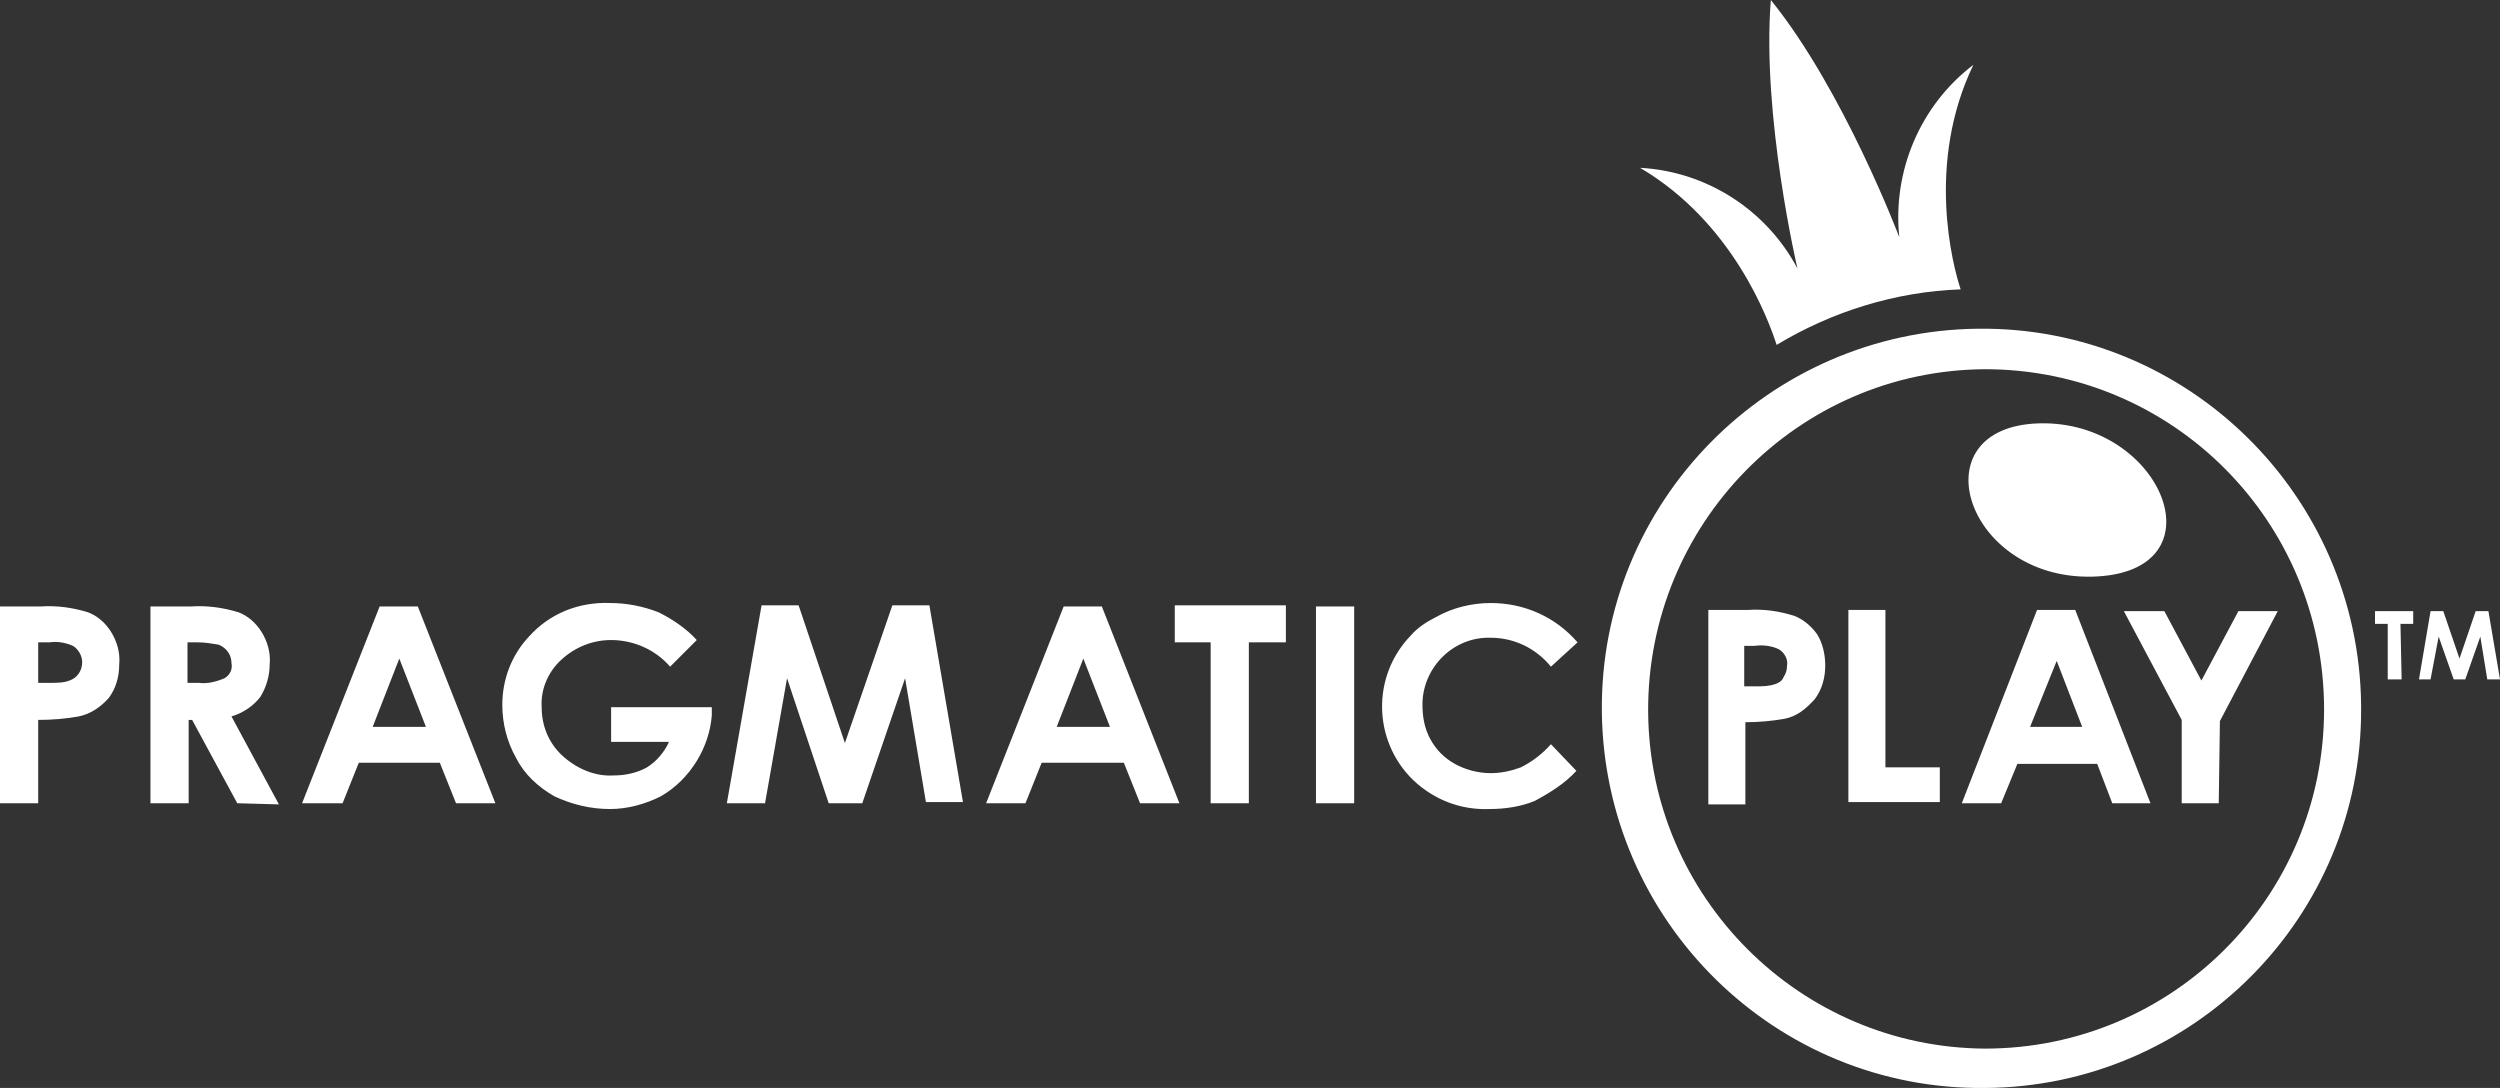
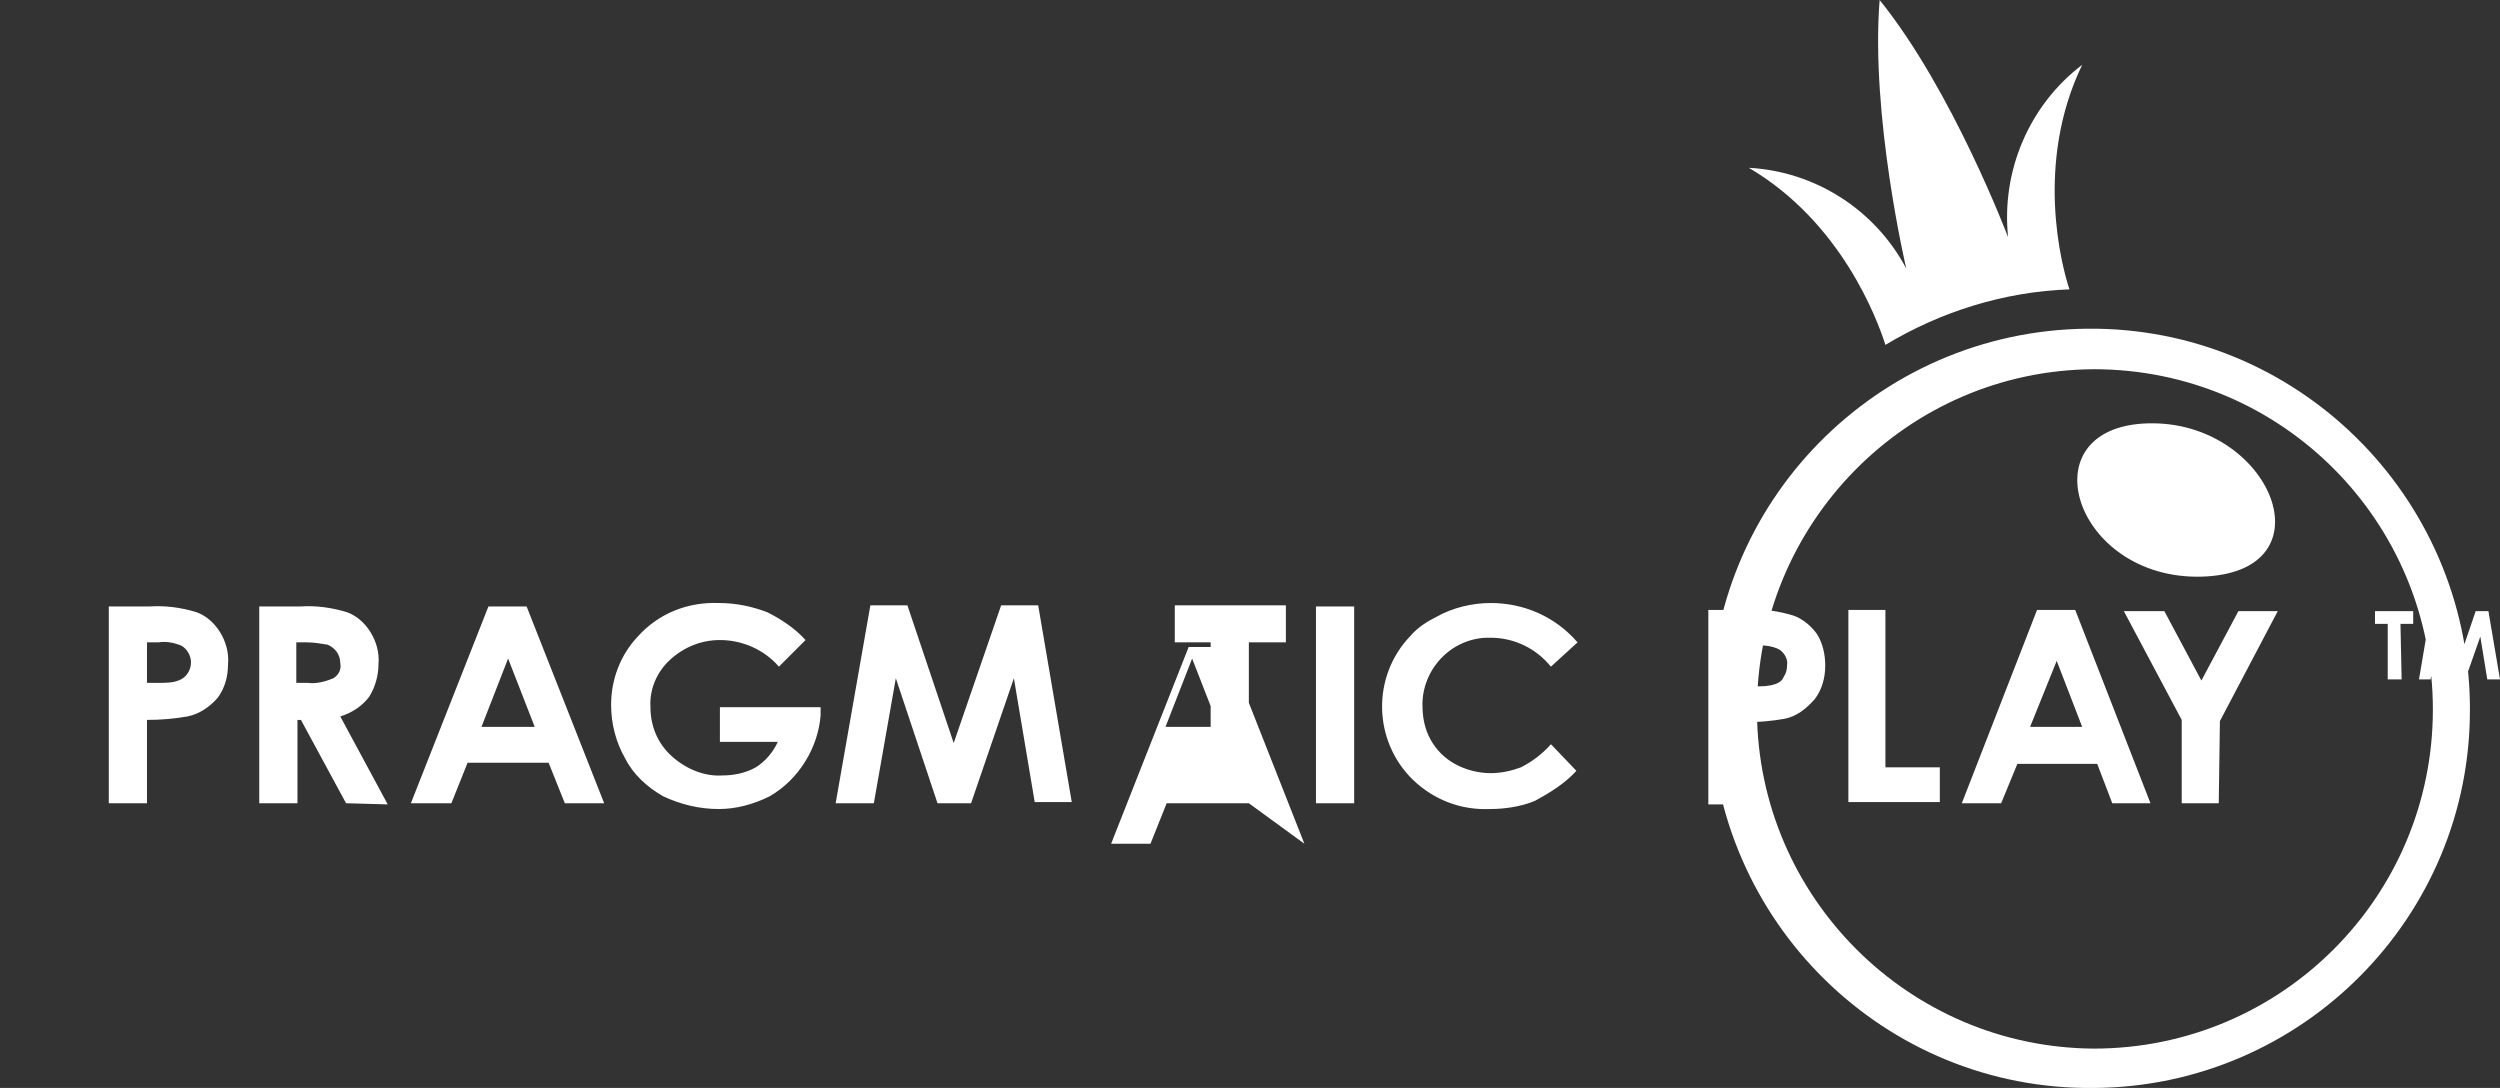
<svg xmlns="http://www.w3.org/2000/svg" enable-background="new 0 0 216 94" viewBox="0 0 216 94">
  <rect x="0" y="0" width="216" height="94" fill="#333333" stroke="none" />
-   <path d="m214.9 58.7-.6-3.7-1.3 3.7h-1l-1.3-3.7-.7 3.7h-1l1-5.9h1.1l1.4 4.1 1.4-4.1h1.1l1 5.9zm-7.4 0h-1.2v-4.8h-1.1v-1.1h3.3v1.1h-1.1zm-15.8 10.7h-3.2v-7.2l-5-9.4h3.5l3.2 6 3.2-6h3.4l-5 9.5zm-9.2 0-1.3-3.4h-6.9l-1.4 3.4h-3.4l6.5-16.7h3.3l6.5 16.7zm-4.8-12.3-2.3 5.7h4.5zm-18-4.4h3.2v13.6h4.7v3h-7.9zm-5.5 9.4c-1.1.2-2.3.3-3.4.3v7.1h-3.2v-16.8h3.4c1.4-.1 2.7.1 4 .5.8.3 1.5.9 2 1.6.5.8.7 1.8.7 2.7 0 1.1-.3 2.1-.9 2.9-.8.9-1.6 1.5-2.6 1.7zm-.5-6c-.6-.3-1.4-.4-2.1-.3h-.9v3.5h1c.6 0 1.1 0 1.7-.2.3-.1.6-.3.7-.6.2-.3.3-.6.3-1 .1-.5-.2-1.1-.7-1.4zm-24.9-1c-3.2-.1-5.8 2.5-5.9 5.6v.2c0 1.1.2 2.1.7 3s1.2 1.6 2.1 2.1 2 .8 3.1.8c.9 0 1.8-.2 2.6-.5 1-.5 1.9-1.2 2.6-2l2.2 2.3c-1 1.1-2.3 1.9-3.6 2.6-1.2.5-2.6.7-3.9.7-2.5.1-4.8-.8-6.6-2.5-3.5-3.4-3.6-9-.2-12.5.6-.7 1.4-1.2 2.2-1.6 1.4-.8 3.1-1.2 4.7-1.2 2.9 0 5.6 1.2 7.5 3.4l-2.3 2.1c-1.3-1.6-3.2-2.5-5.2-2.5zm-15.1-2.7h3.3v17h-3.3zm-5.8 17h-3.3v-13.9h-3.1v-3.2h9.6v3.2h-3.2zm-9.4 0-1.4-3.5h-7.1l-1.4 3.5h-3.4l6.7-17h3.3l6.7 17zm-4.9-12.5-2.3 5.9h4.6zm-15.4 1.7-3.7 10.8h-2.9l-3.6-10.8-1.9 10.8h-3.3l3-17.1h3.2l4 11.9 4.1-11.9h3.2l2.9 17h-3.2zm-21.1 10.2c-1.4.7-2.9 1.1-4.4 1.1-1.7 0-3.3-.4-4.8-1.1-1.4-.8-2.6-1.9-3.3-3.3-.8-1.4-1.2-3-1.2-4.6 0-2.2.8-4.3 2.3-5.9 1.8-2 4.3-3 7-2.9 1.5 0 2.9.3 4.2.8 1.2.6 2.4 1.4 3.3 2.4l-2.3 2.3c-1.3-1.5-3.2-2.3-5.1-2.3-1.6 0-3.1.6-4.3 1.7-1.1 1-1.8 2.5-1.7 4.1 0 1.6.6 3.1 1.8 4.2s2.8 1.8 4.4 1.7c1 0 2-.2 2.9-.7.8-.5 1.5-1.3 1.9-2.2h-5v-3h8.7v.7c-.2 2.7-1.8 5.5-4.4 7zm-19.1-2.9h-7l-1.4 3.5h-3.5l6.7-17h3.3l6.7 17h-3.4zm-3.5-9-2.3 5.9h4.6zm-14 12.5-3.9-7.2h-.3v7.2h-3.3v-17h3.5c1.4-.1 2.8.1 4.1.5.8.3 1.5.9 2 1.7s.8 1.8.7 2.8c0 1-.3 2-.8 2.8-.6.8-1.5 1.4-2.5 1.7l4.1 7.6zm-.5-12.1c0-.7-.4-1.3-1.1-1.6-.6-.1-1.2-.2-1.8-.2h-.9v3.5h1c.7.1 1.5-.1 2.2-.4.5-.3.7-.8.6-1.3zm-13.2 4.6c-1.1.2-2.3.3-3.5.3v7.2h-3.3v-17h3.5c1.4-.1 2.8.1 4.1.5.8.3 1.5.9 2 1.7s.8 1.8.7 2.8c0 1.1-.3 2.1-.9 2.9-.7.8-1.6 1.4-2.6 1.6zm-.5-6.1c-.7-.3-1.4-.4-2-.3h-1v3.5h1c.6 0 1.2 0 1.7-.2.3-.1.6-.3.8-.6s.3-.6.3-1c0-.5-.3-1.1-.8-1.4zm165.2 38.2c-18.1.2-32.9-14.4-33.1-32.5s14.4-32.9 32.5-33.1 32.9 14.4 33.1 32.5v.3c.1 18-14.5 32.7-32.5 32.8zm0-62.1c-16.2.1-29.2 13.4-29.1 29.6.1 16 13.1 29 29.1 29.1 16.2 0 29.3-13.1 29.3-29.3 0-16.3-13.1-29.4-29.3-29.4zm9.8 17.9c-11.2.7-15.7-12.5-5.6-13.2 10.8-.7 16.5 12.5 5.6 13.2zm-11.9-24.8c-5.6.2-11.1 1.9-15.9 4.8-.7-2.2-3.8-10.6-11.8-15.3 5.7.3 10.9 3.6 13.6 8.7 0 0-3.1-13.2-2.3-23.2 6.3 7.8 11.1 20.5 11.1 20.5-.6-5.7 1.8-11.4 6.4-14.9-4.1 8.5-1.8 17.3-1.1 19.4z" fill="#fff" />
+   <path d="m214.9 58.7-.6-3.7-1.3 3.7h-1l-1.3-3.7-.7 3.7h-1l1-5.9h1.1l1.4 4.1 1.4-4.1h1.1l1 5.9zm-7.4 0h-1.2v-4.8h-1.1v-1.1h3.3v1.1h-1.1zm-15.8 10.7h-3.2v-7.2l-5-9.4h3.5l3.2 6 3.2-6h3.4l-5 9.5zm-9.2 0-1.3-3.4h-6.9l-1.4 3.4h-3.4l6.5-16.7h3.3l6.5 16.7zm-4.8-12.3-2.3 5.7h4.5zm-18-4.4h3.2v13.6h4.7v3h-7.9zm-5.5 9.4c-1.1.2-2.3.3-3.4.3v7.1h-3.2v-16.8h3.4c1.4-.1 2.7.1 4 .5.8.3 1.5.9 2 1.6.5.8.7 1.8.7 2.7 0 1.1-.3 2.1-.9 2.9-.8.9-1.6 1.5-2.6 1.7zm-.5-6c-.6-.3-1.4-.4-2.1-.3h-.9v3.5h1c.6 0 1.1 0 1.7-.2.3-.1.6-.3.7-.6.2-.3.3-.6.3-1 .1-.5-.2-1.1-.7-1.4zm-24.9-1c-3.2-.1-5.8 2.5-5.9 5.6v.2c0 1.1.2 2.1.7 3s1.2 1.6 2.1 2.1 2 .8 3.1.8c.9 0 1.8-.2 2.6-.5 1-.5 1.9-1.2 2.6-2l2.2 2.3c-1 1.1-2.3 1.9-3.6 2.6-1.2.5-2.6.7-3.9.7-2.5.1-4.8-.8-6.6-2.5-3.5-3.4-3.6-9-.2-12.5.6-.7 1.4-1.2 2.2-1.6 1.4-.8 3.1-1.2 4.7-1.2 2.9 0 5.6 1.2 7.5 3.4l-2.3 2.1c-1.3-1.6-3.2-2.5-5.2-2.5zm-15.1-2.7h3.3v17h-3.3zm-5.8 17h-3.3v-13.9h-3.1v-3.2h9.6v3.2h-3.2zh-7.1l-1.4 3.5h-3.4l6.7-17h3.3l6.7 17zm-4.9-12.5-2.3 5.9h4.6zm-15.4 1.7-3.7 10.8h-2.9l-3.6-10.8-1.9 10.8h-3.3l3-17.1h3.2l4 11.9 4.1-11.9h3.2l2.9 17h-3.2zm-21.1 10.2c-1.4.7-2.9 1.1-4.4 1.1-1.7 0-3.3-.4-4.8-1.1-1.4-.8-2.6-1.9-3.3-3.3-.8-1.4-1.2-3-1.2-4.6 0-2.2.8-4.3 2.3-5.9 1.8-2 4.3-3 7-2.9 1.5 0 2.9.3 4.2.8 1.2.6 2.4 1.4 3.3 2.4l-2.3 2.3c-1.3-1.5-3.2-2.3-5.1-2.3-1.6 0-3.1.6-4.3 1.7-1.1 1-1.8 2.5-1.7 4.1 0 1.6.6 3.1 1.8 4.2s2.8 1.8 4.4 1.7c1 0 2-.2 2.9-.7.8-.5 1.5-1.3 1.9-2.2h-5v-3h8.7v.7c-.2 2.7-1.8 5.5-4.4 7zm-19.1-2.9h-7l-1.4 3.5h-3.5l6.7-17h3.3l6.7 17h-3.4zm-3.5-9-2.3 5.9h4.6zm-14 12.5-3.9-7.2h-.3v7.2h-3.3v-17h3.5c1.4-.1 2.8.1 4.1.5.8.3 1.5.9 2 1.7s.8 1.8.7 2.8c0 1-.3 2-.8 2.8-.6.8-1.5 1.4-2.5 1.7l4.1 7.6zm-.5-12.1c0-.7-.4-1.3-1.1-1.6-.6-.1-1.2-.2-1.8-.2h-.9v3.5h1c.7.1 1.5-.1 2.2-.4.5-.3.7-.8.6-1.3zm-13.2 4.6c-1.1.2-2.3.3-3.5.3v7.2h-3.3v-17h3.5c1.4-.1 2.8.1 4.1.5.8.3 1.5.9 2 1.7s.8 1.8.7 2.8c0 1.1-.3 2.1-.9 2.9-.7.8-1.6 1.4-2.6 1.6zm-.5-6.1c-.7-.3-1.4-.4-2-.3h-1v3.5h1c.6 0 1.2 0 1.7-.2.3-.1.6-.3.8-.6s.3-.6.3-1c0-.5-.3-1.1-.8-1.4zm165.2 38.2c-18.1.2-32.9-14.4-33.1-32.5s14.4-32.9 32.5-33.1 32.9 14.4 33.1 32.5v.3c.1 18-14.5 32.7-32.5 32.8zm0-62.1c-16.2.1-29.2 13.4-29.1 29.6.1 16 13.1 29 29.1 29.1 16.2 0 29.3-13.1 29.3-29.3 0-16.3-13.1-29.4-29.3-29.4zm9.8 17.9c-11.2.7-15.7-12.5-5.6-13.2 10.8-.7 16.5 12.5 5.6 13.2zm-11.9-24.8c-5.6.2-11.1 1.9-15.9 4.8-.7-2.2-3.8-10.6-11.8-15.3 5.7.3 10.9 3.6 13.6 8.7 0 0-3.1-13.2-2.3-23.2 6.3 7.8 11.1 20.5 11.1 20.5-.6-5.7 1.8-11.4 6.4-14.9-4.1 8.5-1.8 17.3-1.1 19.4z" fill="#fff" />
</svg>